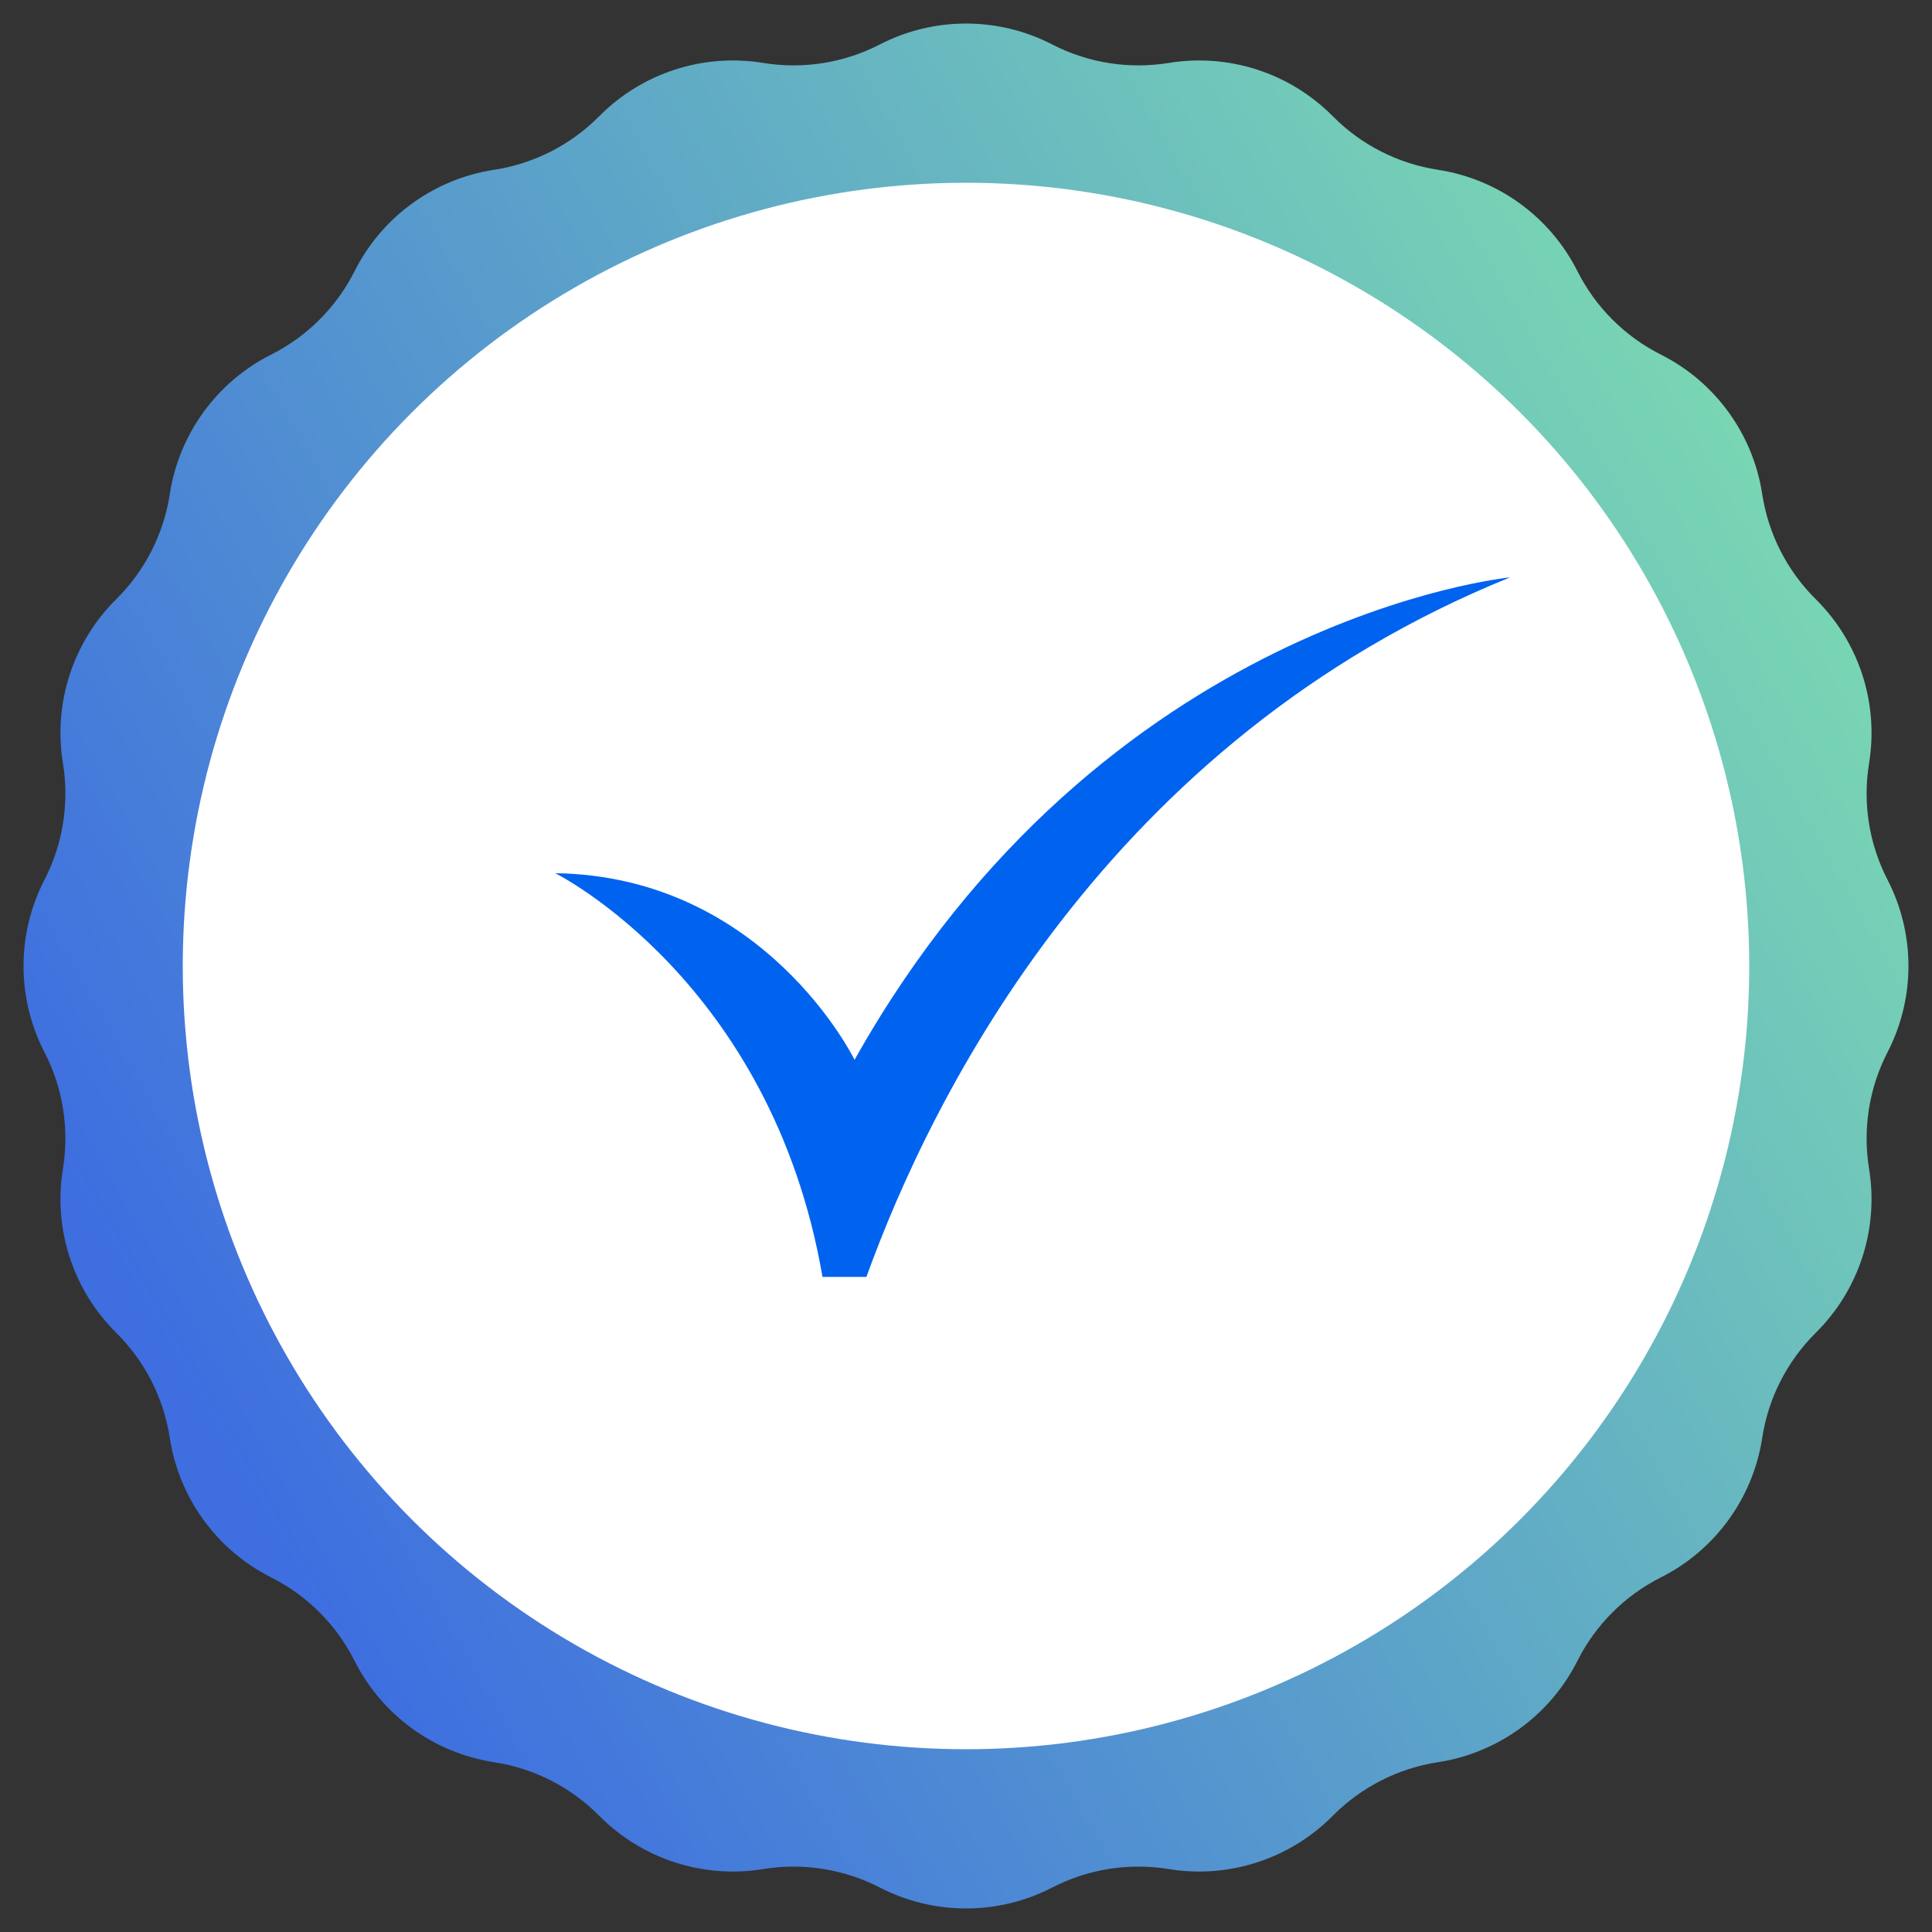
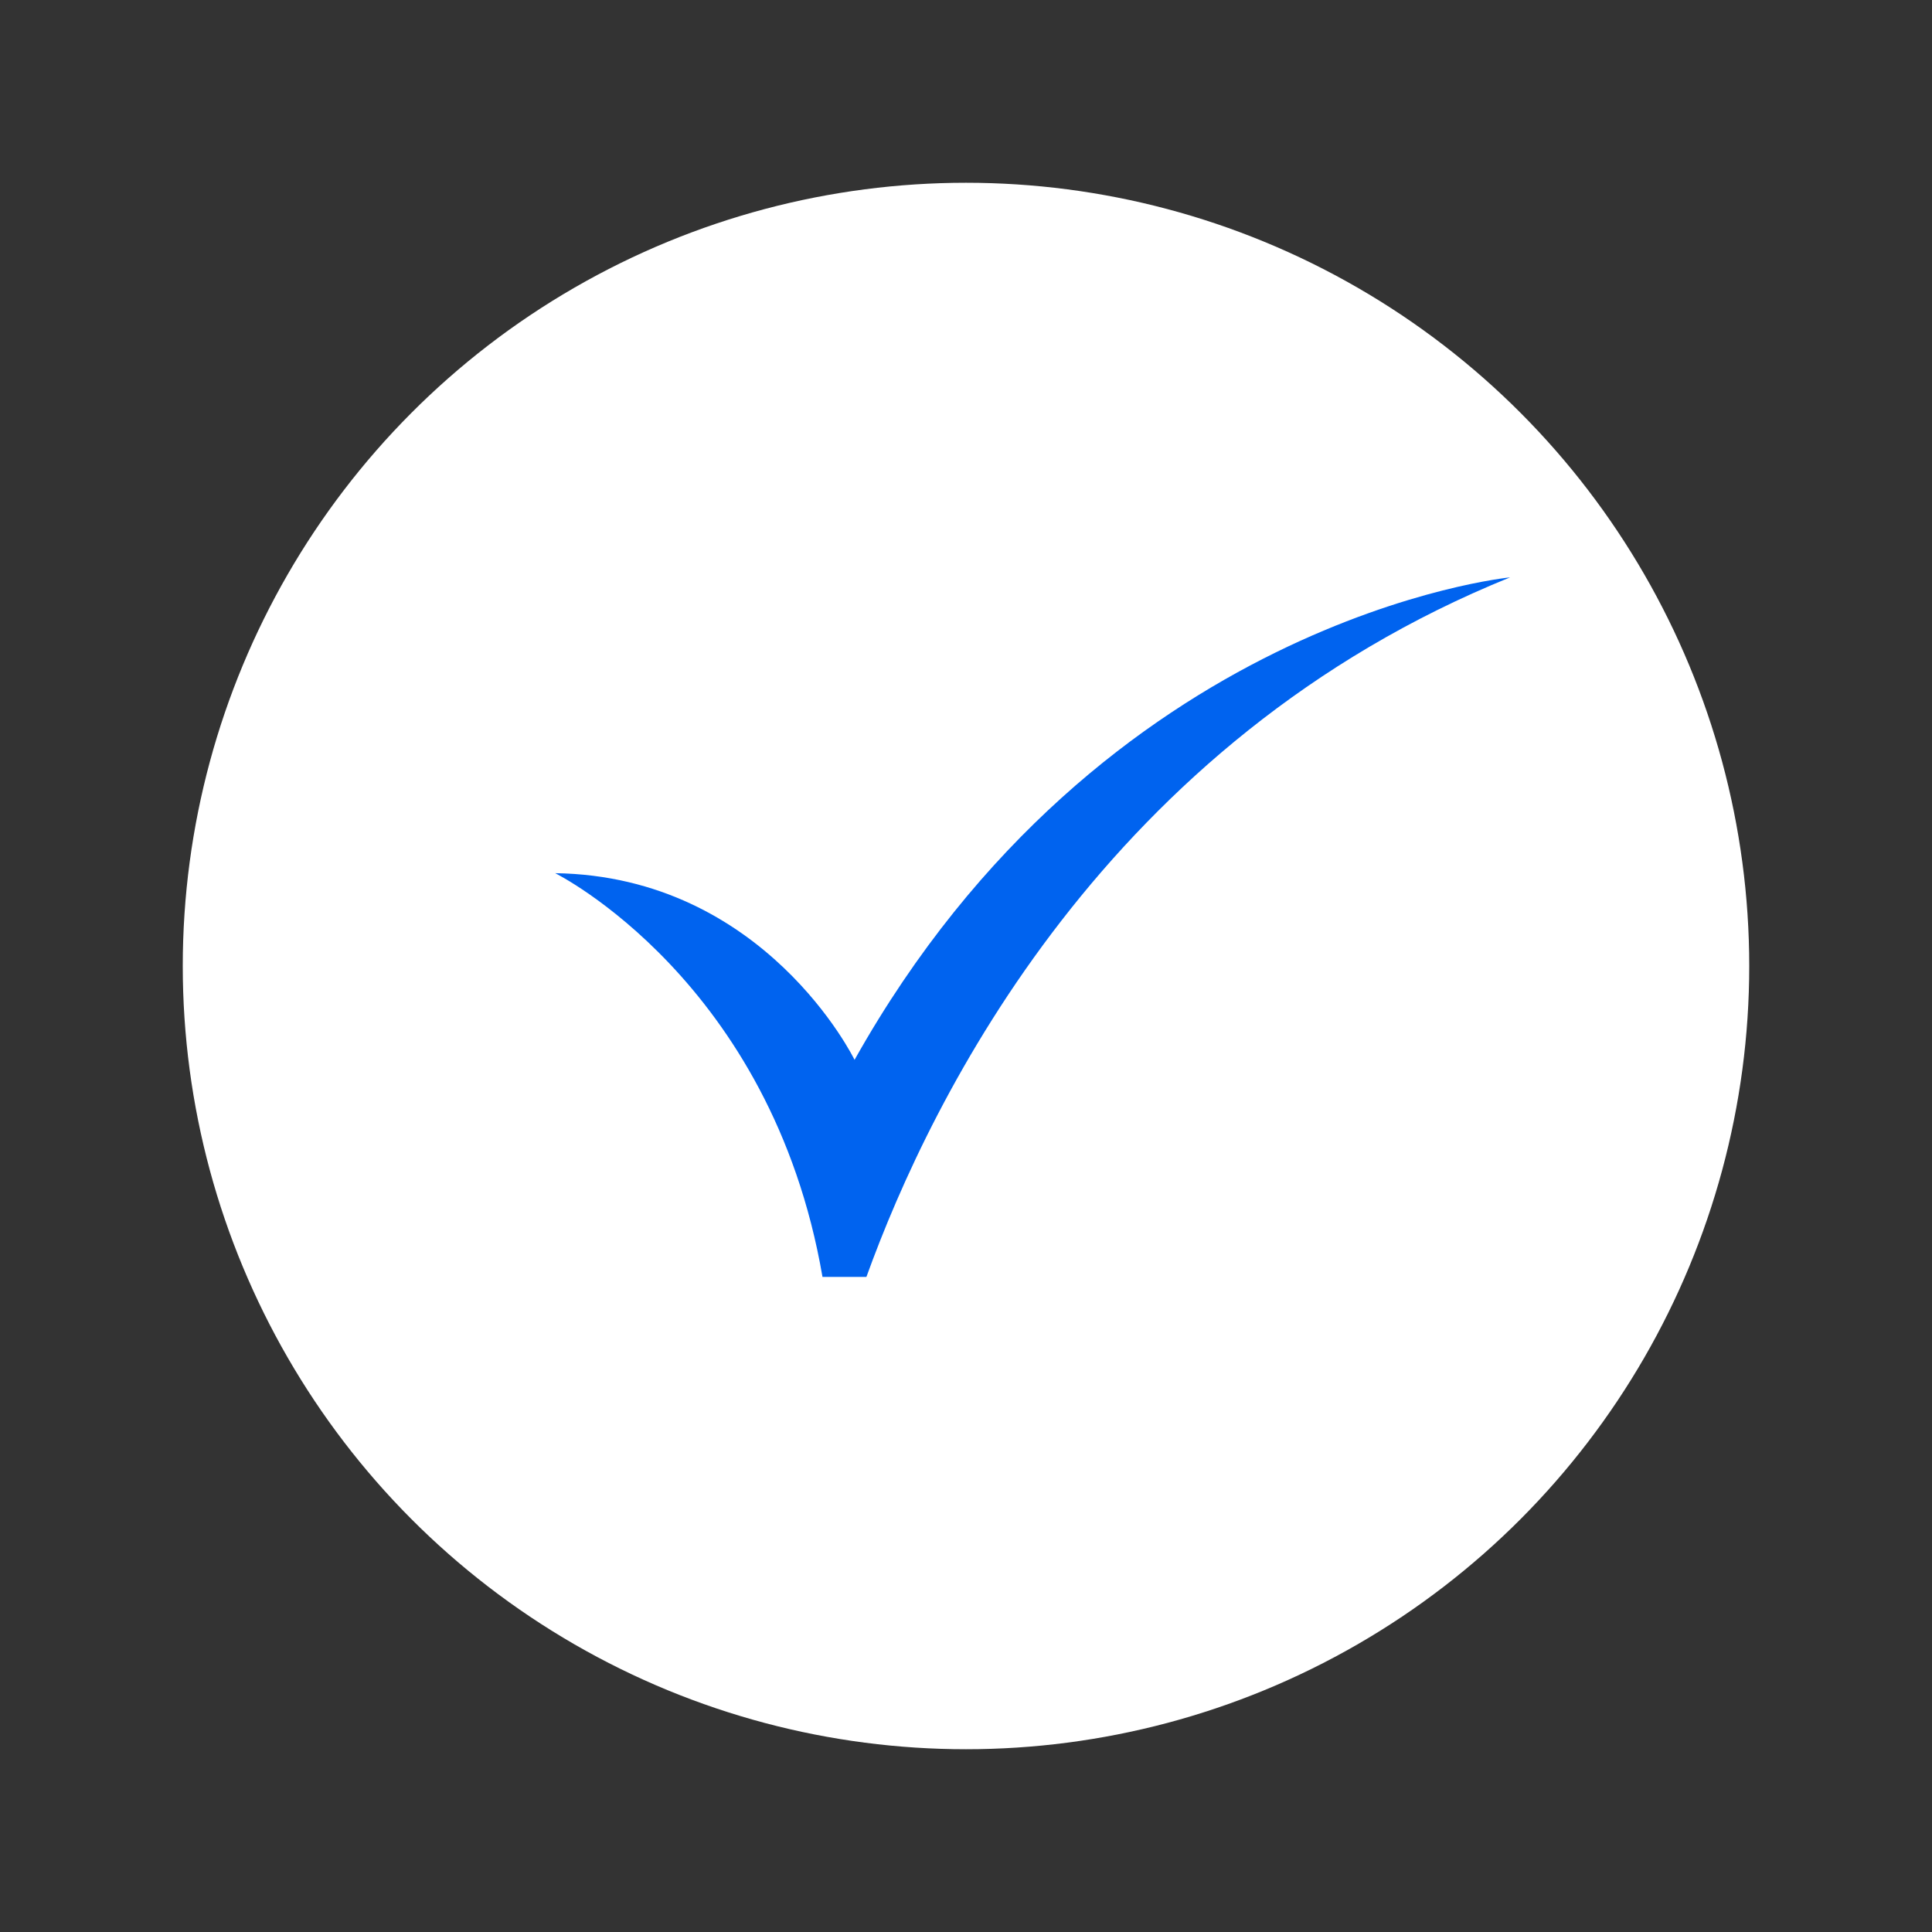
<svg xmlns="http://www.w3.org/2000/svg" width="174" height="174" viewBox="0 0 174 174" fill="none">
  <rect x="0" y="0" width="174" height="174" fill="#333333" stroke="none" />
-   <path d="M79.235 4.005C84.107 1.492 89.893 1.492 94.765 4.005C97.995 5.671 101.675 6.254 105.262 5.668C110.672 4.783 116.175 6.571 120.032 10.466C122.589 13.049 125.909 14.741 129.501 15.292C134.92 16.122 139.601 19.523 142.065 24.42C143.699 27.666 146.334 30.301 149.58 31.935C154.477 34.399 157.878 39.08 158.708 44.498C159.259 48.091 160.951 51.411 163.534 53.968C167.429 57.825 169.217 63.328 168.332 68.738C167.746 72.325 168.329 76.005 169.995 79.235C172.508 84.107 172.508 89.893 169.995 94.765C168.329 97.995 167.746 101.675 168.332 105.262C169.217 110.672 167.429 116.175 163.534 120.032C160.951 122.589 159.259 125.909 158.708 129.501C157.878 134.92 154.477 139.601 149.58 142.065C146.334 143.699 143.699 146.334 142.065 149.58C139.601 154.477 134.92 157.878 129.501 158.708C125.909 159.259 122.589 160.951 120.032 163.534C116.175 167.429 110.672 169.217 105.262 168.332C101.675 167.746 97.995 168.329 94.765 169.995C89.893 172.508 84.107 172.508 79.235 169.995C76.005 168.329 72.325 167.746 68.738 168.332C63.328 169.217 57.825 167.429 53.968 163.534C51.411 160.951 48.091 159.259 44.498 158.708C39.08 157.878 34.399 154.477 31.935 149.58C30.301 146.334 27.666 143.699 24.42 142.065C19.523 139.601 16.122 134.92 15.292 129.501C14.741 125.909 13.049 122.589 10.466 120.032C6.571 116.175 4.783 110.672 5.668 105.262C6.254 101.675 5.671 97.995 4.005 94.765C1.492 89.893 1.492 84.107 4.005 79.235C5.671 76.005 6.254 72.325 5.668 68.738C4.783 63.328 6.571 57.825 10.466 53.968C13.049 51.411 14.741 48.091 15.292 44.498C16.122 39.08 19.523 34.399 24.42 31.935C27.666 30.301 30.301 27.666 31.935 24.42C34.399 19.523 39.08 16.122 44.498 15.292C48.091 14.741 51.411 13.049 53.968 10.466C57.825 6.571 63.328 4.783 68.738 5.668C72.325 6.254 76.005 5.671 79.235 4.005Z" fill="url(#paint0_linear_11_2801)" />
  <circle cx="87" cy="87" r="70.54" fill="white" />
  <path d="M74.075 115H78.031C83.913 98.713 99.683 66.696 136 52C136 52 99.336 55.572 76.963 95.451C76.963 95.451 68.91 78.916 50 78.64C50 78.638 69.476 88.287 74.075 115Z" fill="#0063EF" />
  <defs>
    <linearGradient id="paint0_linear_11_2801" x1="166.358" y1="55.257" x2="22.926" y2="136.966" gradientUnits="userSpaceOnUse">
      <stop stop-color="#79D6B3" />
      <stop offset="1" stop-color="#3E6EE0" />
    </linearGradient>
  </defs>
</svg>